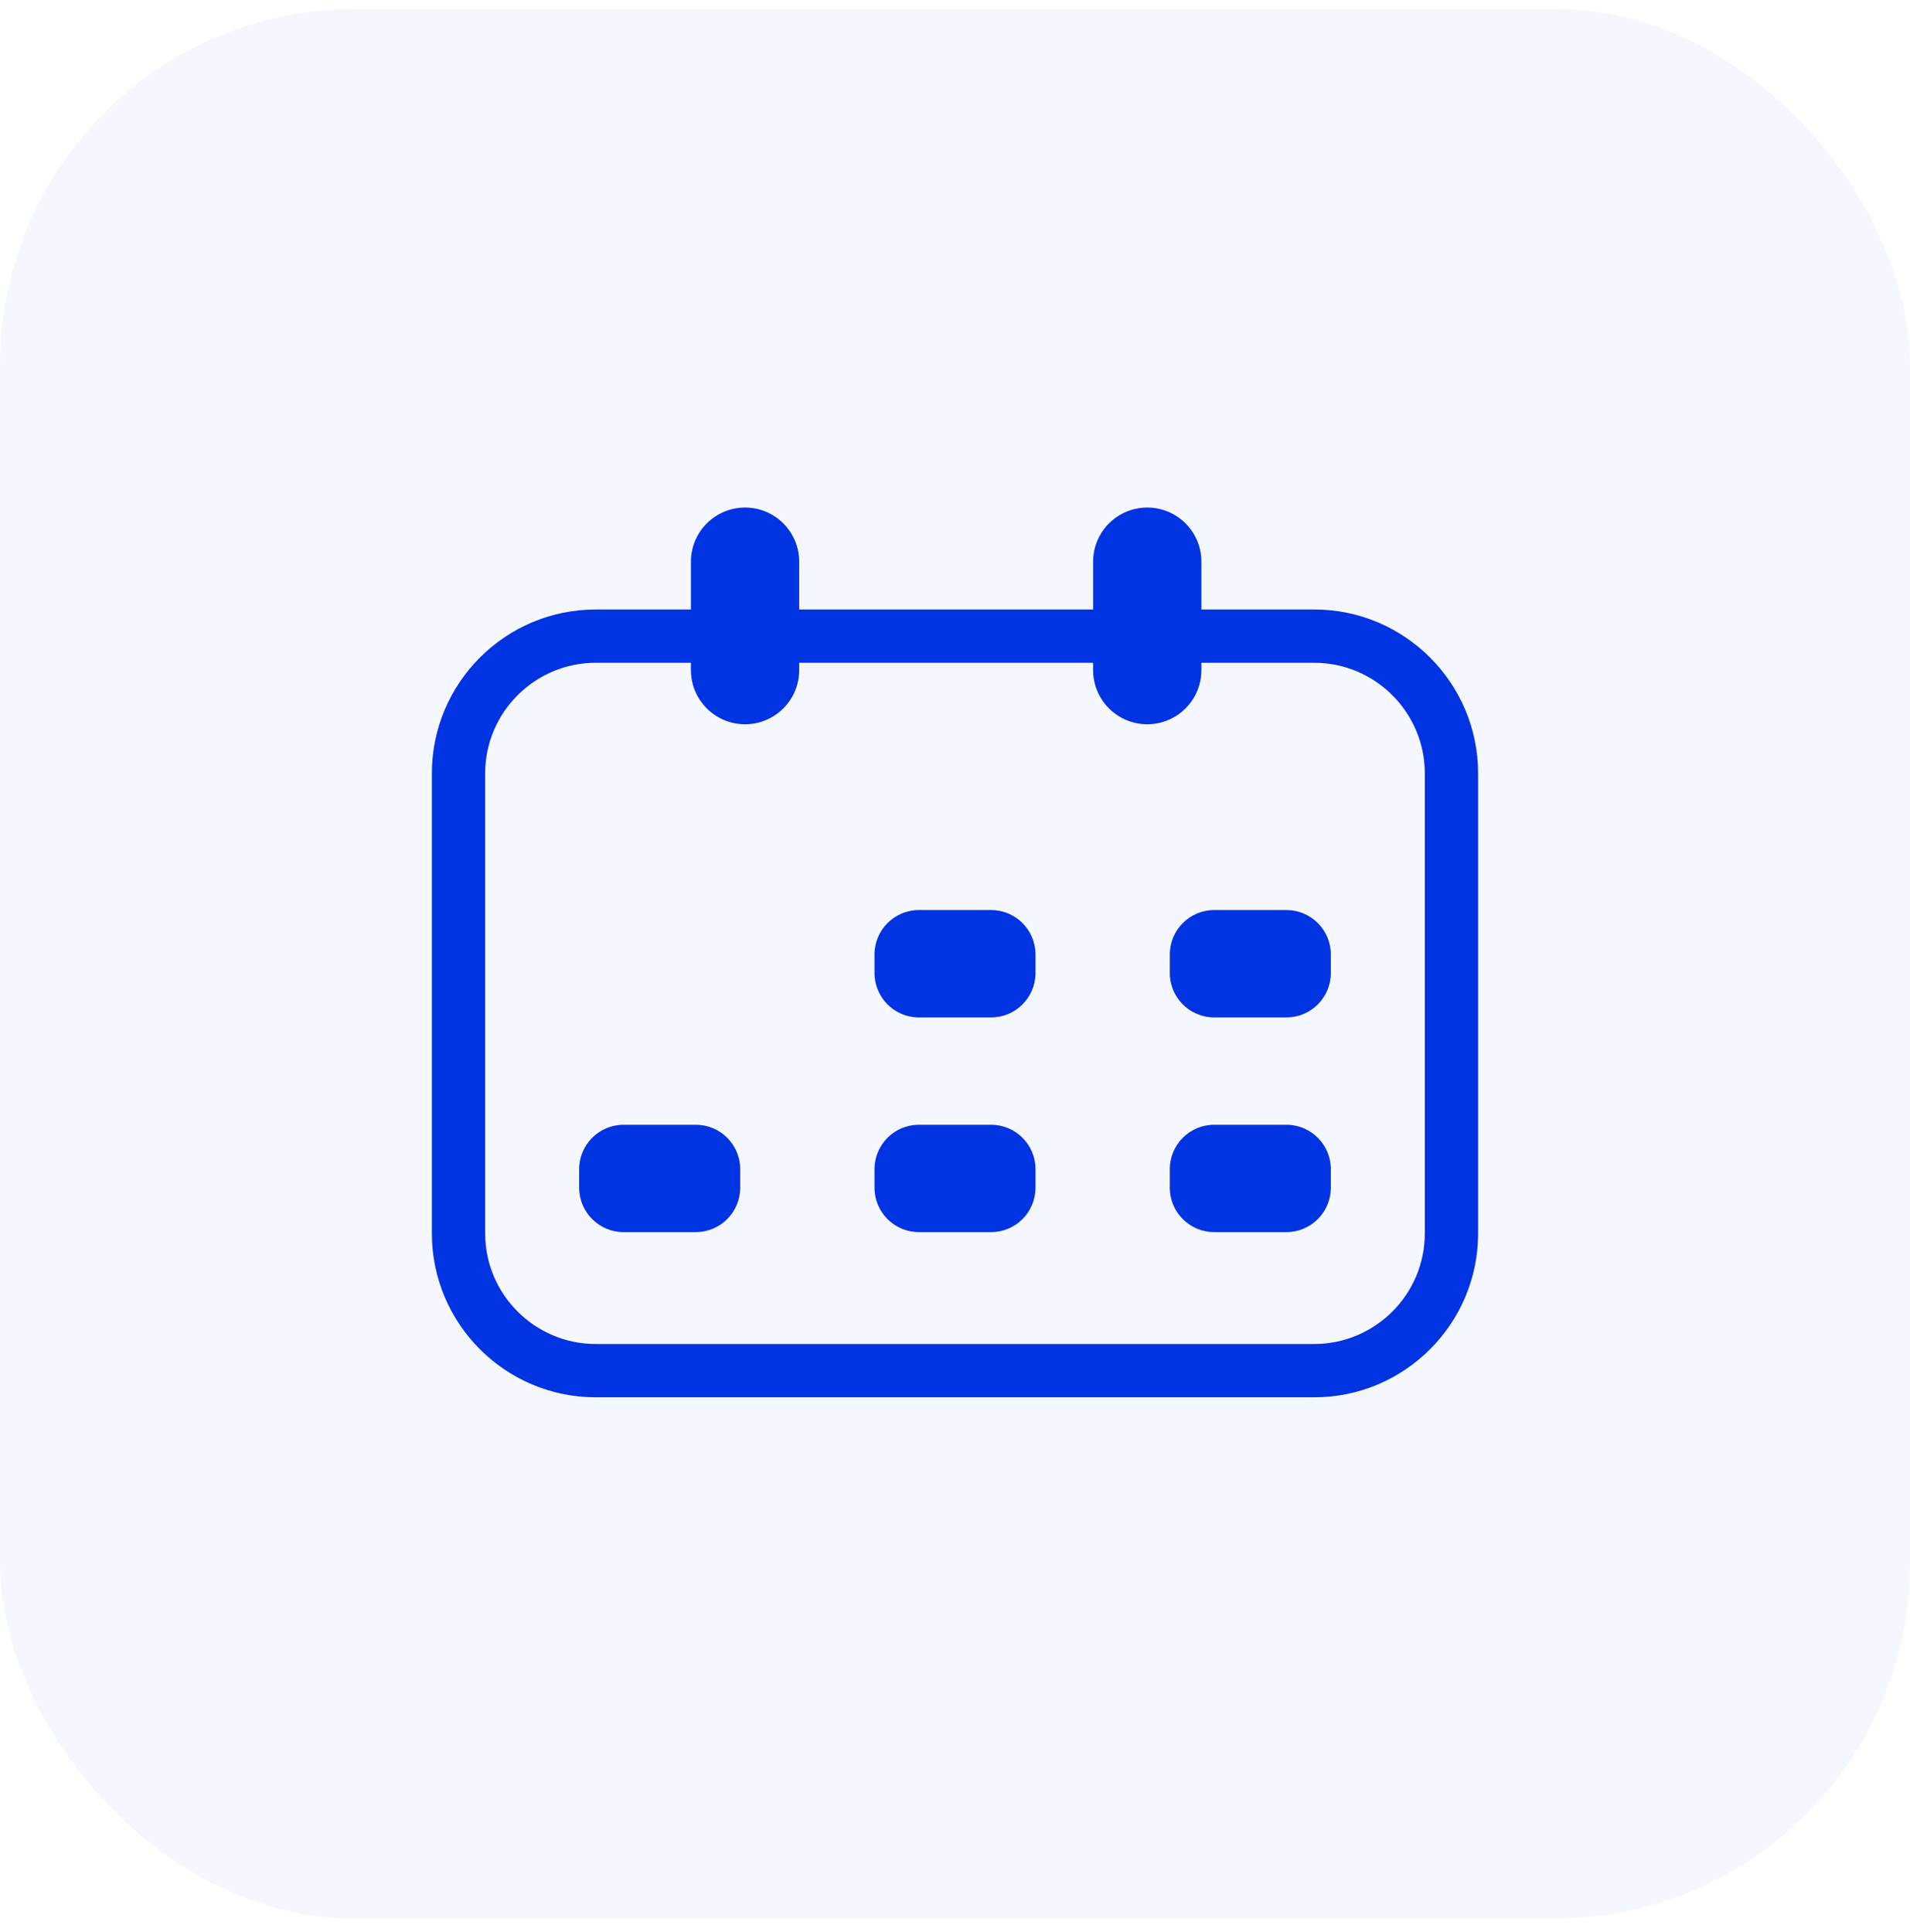
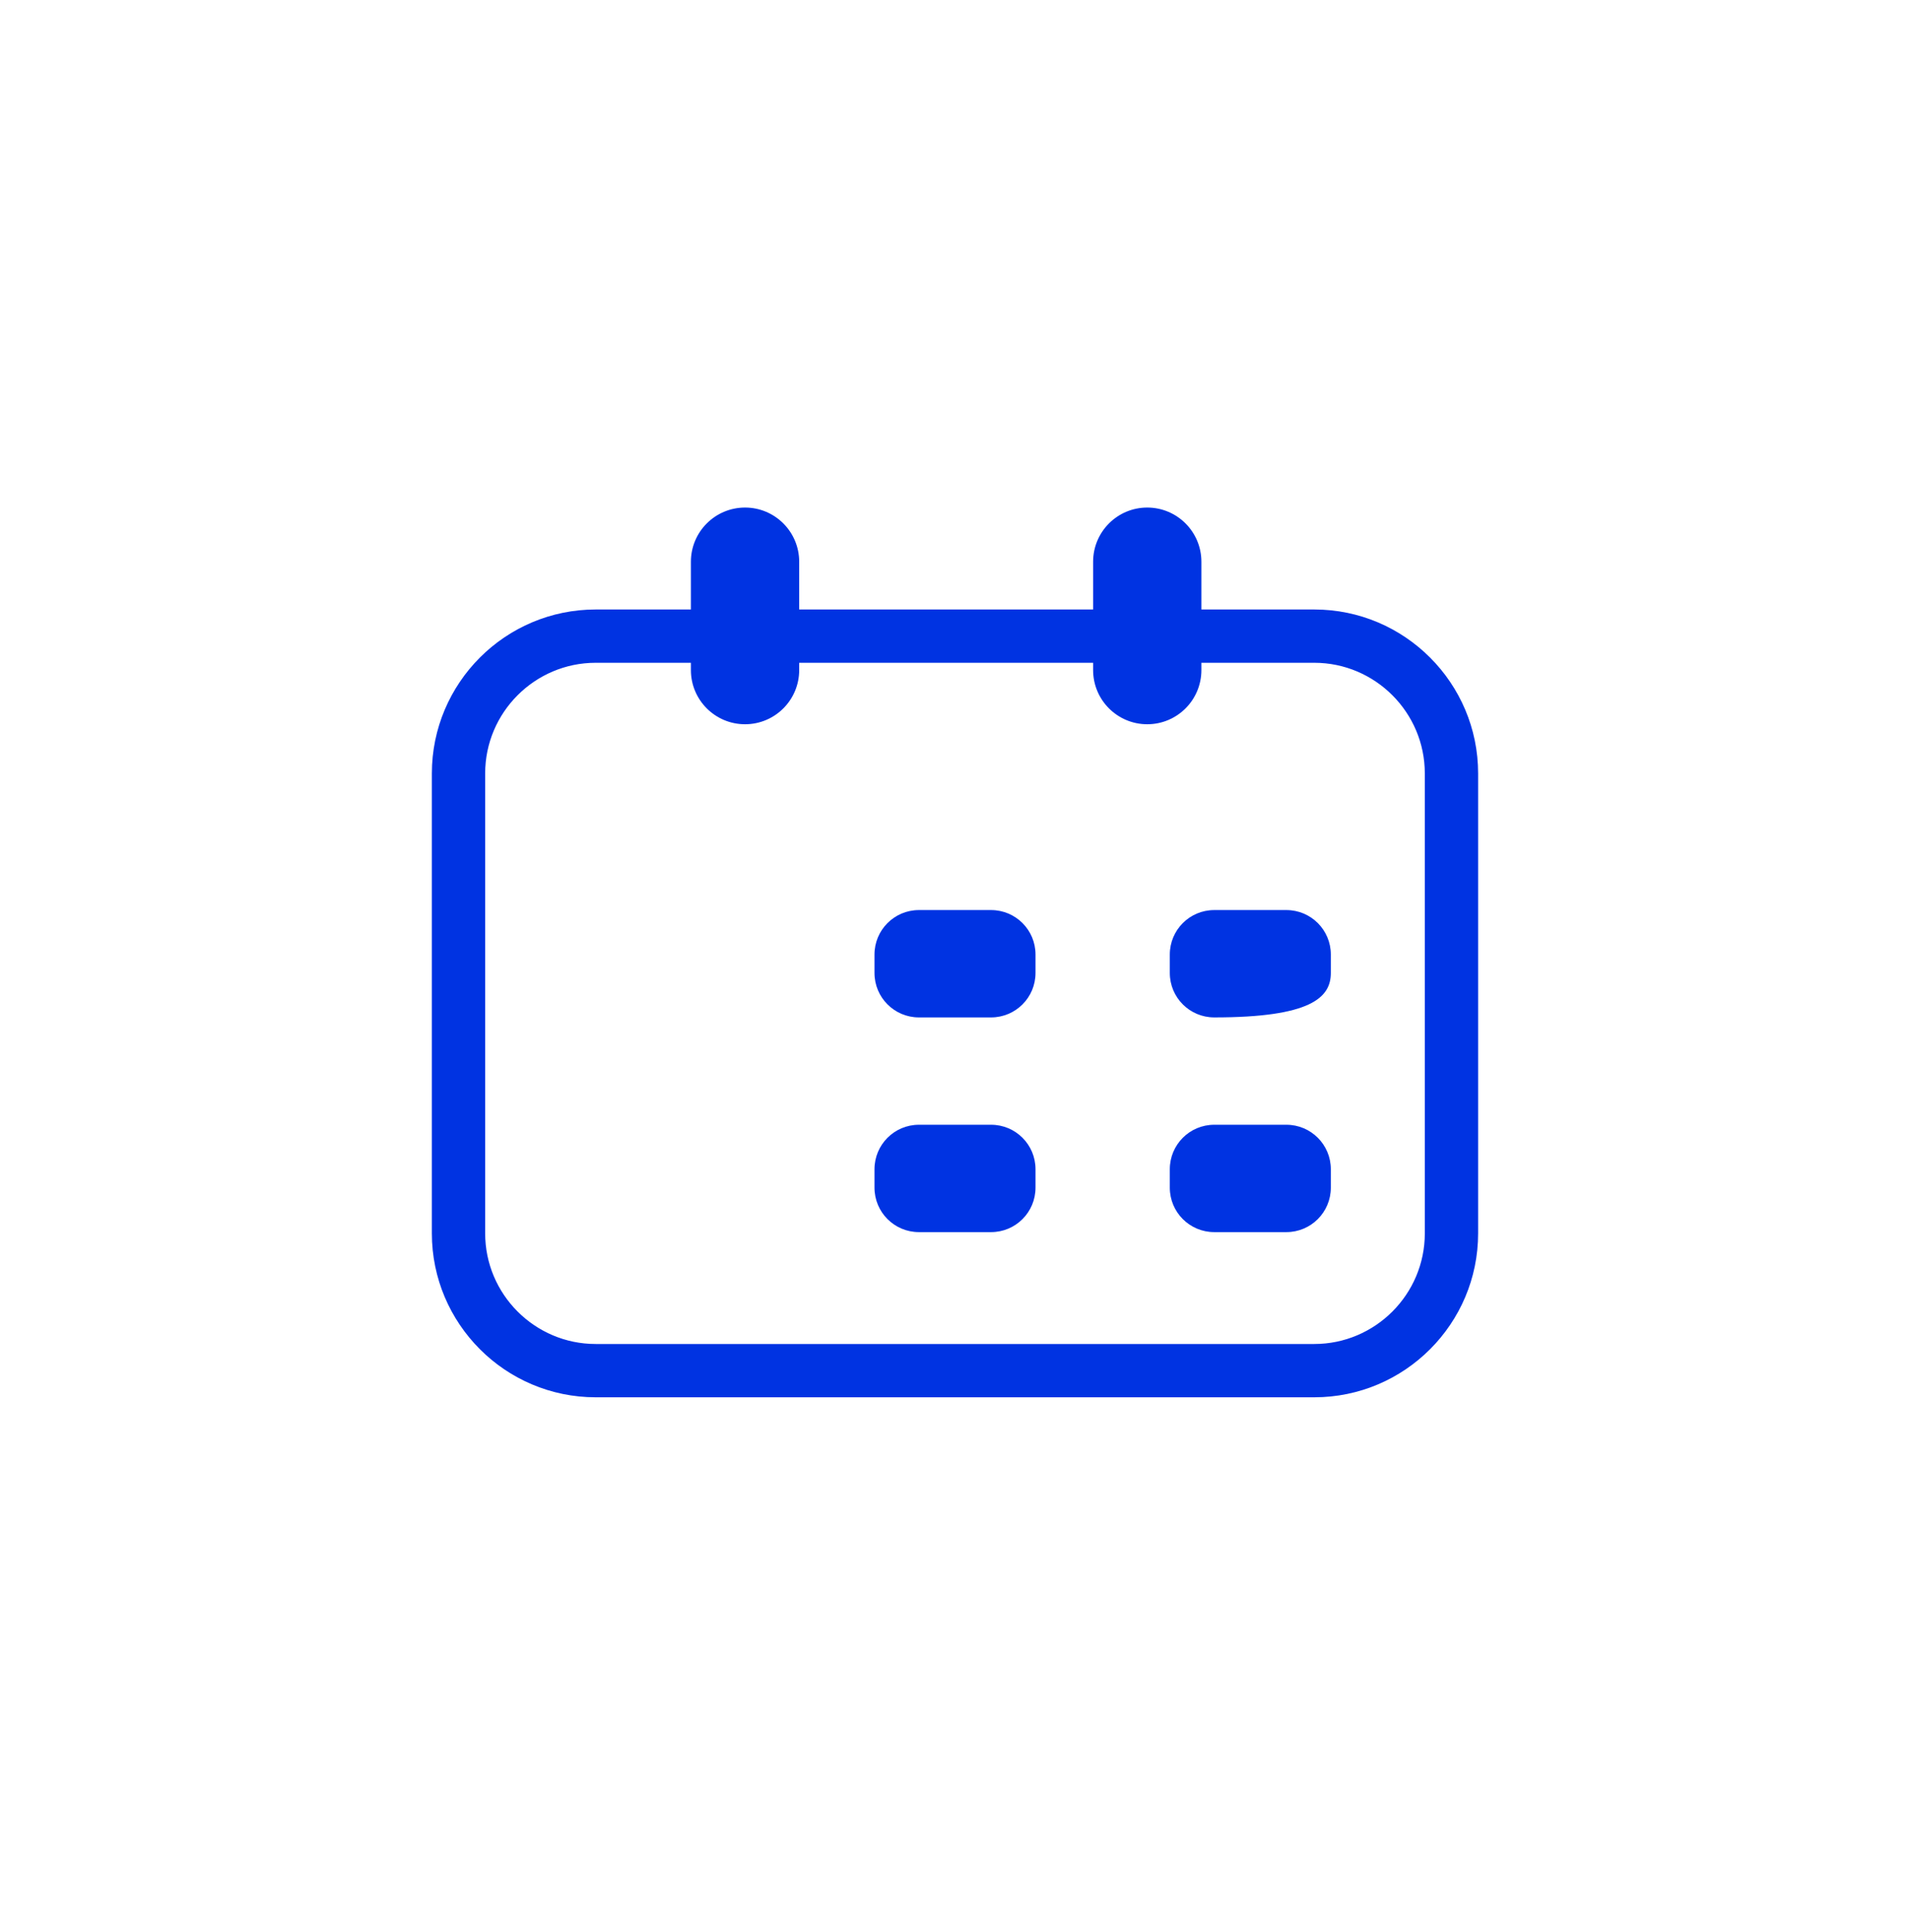
<svg xmlns="http://www.w3.org/2000/svg" width="86" height="87" viewBox="0 0 86 87" fill="none">
-   <rect y="0.398" width="86" height="86" rx="16" fill="#0033E2" fill-opacity="0.04" />
  <path fill-rule="evenodd" clip-rule="evenodd" d="M19.945 34.829C19.945 31.033 23.029 27.945 26.823 27.945H59.176C62.969 27.945 66.054 31.033 66.054 34.829V55.537C66.054 59.333 62.969 62.42 59.176 62.42H26.823C23.03 62.42 19.945 59.332 19.945 55.537V34.829ZM26.823 29.345C23.804 29.345 21.345 31.805 21.345 34.829V55.537C21.345 58.56 23.804 61.02 26.823 61.02H59.176C62.195 61.02 64.654 58.56 64.654 55.537V34.829C64.654 31.805 62.195 29.345 59.176 29.345H26.823Z" fill="#0033E2" />
  <path d="M26.823 27.445C22.753 27.445 19.445 30.757 19.445 34.829H20.445C20.445 31.308 23.306 28.445 26.823 28.445V27.445ZM59.176 27.445H26.823V28.445H59.176V27.445ZM66.554 34.829C66.554 30.757 63.245 27.445 59.176 27.445V28.445C62.692 28.445 65.554 31.308 65.554 34.829H66.554ZM66.554 55.537V34.829H65.554V55.537H66.554ZM59.176 62.92C63.246 62.92 66.554 59.608 66.554 55.537H65.554C65.554 59.057 62.693 61.92 59.176 61.92V62.92ZM26.823 62.92H59.176V61.92H26.823V62.92ZM19.445 55.537C19.445 59.608 22.754 62.92 26.823 62.92V61.92C23.307 61.92 20.445 59.056 20.445 55.537H19.445ZM19.445 34.829V55.537H20.445V34.829H19.445ZM21.845 34.829C21.845 32.081 24.08 29.845 26.823 29.845V28.845C23.527 28.845 20.845 31.529 20.845 34.829H21.845ZM21.845 55.537V34.829H20.845V55.537H21.845ZM26.823 60.52C24.081 60.52 21.845 58.284 21.845 55.537H20.845C20.845 58.836 23.528 61.52 26.823 61.52V60.52ZM59.176 60.52H26.823V61.52H59.176V60.52ZM64.154 55.537C64.154 58.285 61.919 60.52 59.176 60.52V61.52C62.472 61.52 65.154 58.836 65.154 55.537H64.154ZM64.154 34.829V55.537H65.154V34.829H64.154ZM59.176 29.845C61.918 29.845 64.154 32.081 64.154 34.829H65.154C65.154 31.529 62.471 28.845 59.176 28.845V29.845ZM26.823 29.845H59.176V28.845H26.823V29.845Z" fill="#0033E2" />
  <path fill-rule="evenodd" clip-rule="evenodd" d="M31.109 30.174V25.295C31.109 23.948 32.201 22.855 33.547 22.855C34.893 22.855 35.984 23.948 35.984 25.295V30.174C35.984 31.521 34.893 32.613 33.547 32.613C32.201 32.613 31.109 31.521 31.109 30.174Z" fill="#0033E2" />
  <path fill-rule="evenodd" clip-rule="evenodd" d="M49.219 30.174V25.295C49.219 23.948 50.31 22.855 51.656 22.855C53.003 22.855 54.094 23.948 54.094 25.295V30.174C54.094 31.521 53.003 32.613 51.656 32.613C50.31 32.613 49.219 31.521 49.219 30.174Z" fill="#0033E2" />
  <path d="M59.922 52.648C59.922 51.544 59.026 50.648 57.922 50.648H54.672C53.567 50.648 52.672 51.544 52.672 52.648V53.482C52.672 54.586 53.567 55.482 54.672 55.482H57.922C59.026 55.482 59.922 54.586 59.922 53.482V52.648Z" fill="#0033E2" />
-   <path d="M59.922 42.98C59.922 41.876 59.026 40.98 57.922 40.98H54.672C53.567 40.98 52.672 41.876 52.672 42.98V43.814C52.672 44.918 53.567 45.814 54.672 45.814H57.922C59.026 45.814 59.922 44.918 59.922 43.814V42.98Z" fill="#0033E2" />
+   <path d="M59.922 42.98C59.922 41.876 59.026 40.98 57.922 40.98H54.672C53.567 40.98 52.672 41.876 52.672 42.98V43.814C52.672 44.918 53.567 45.814 54.672 45.814C59.026 45.814 59.922 44.918 59.922 43.814V42.98Z" fill="#0033E2" />
  <path d="M46.625 52.648C46.625 51.544 45.73 50.648 44.625 50.648H41.375C40.27 50.648 39.375 51.544 39.375 52.648V53.482C39.375 54.586 40.27 55.482 41.375 55.482H44.625C45.73 55.482 46.625 54.586 46.625 53.482V52.648Z" fill="#0033E2" />
  <path d="M46.625 42.98C46.625 41.876 45.73 40.98 44.625 40.98H41.375C40.27 40.98 39.375 41.876 39.375 42.98V43.814C39.375 44.918 40.27 45.814 41.375 45.814H44.625C45.73 45.814 46.625 44.918 46.625 43.814V42.98Z" fill="#0033E2" />
-   <path d="M33.328 52.648C33.328 51.544 32.433 50.648 31.328 50.648H28.078C26.974 50.648 26.078 51.544 26.078 52.648V53.482C26.078 54.586 26.974 55.482 28.078 55.482H31.328C32.433 55.482 33.328 54.586 33.328 53.482V52.648Z" fill="#0033E2" />
</svg>